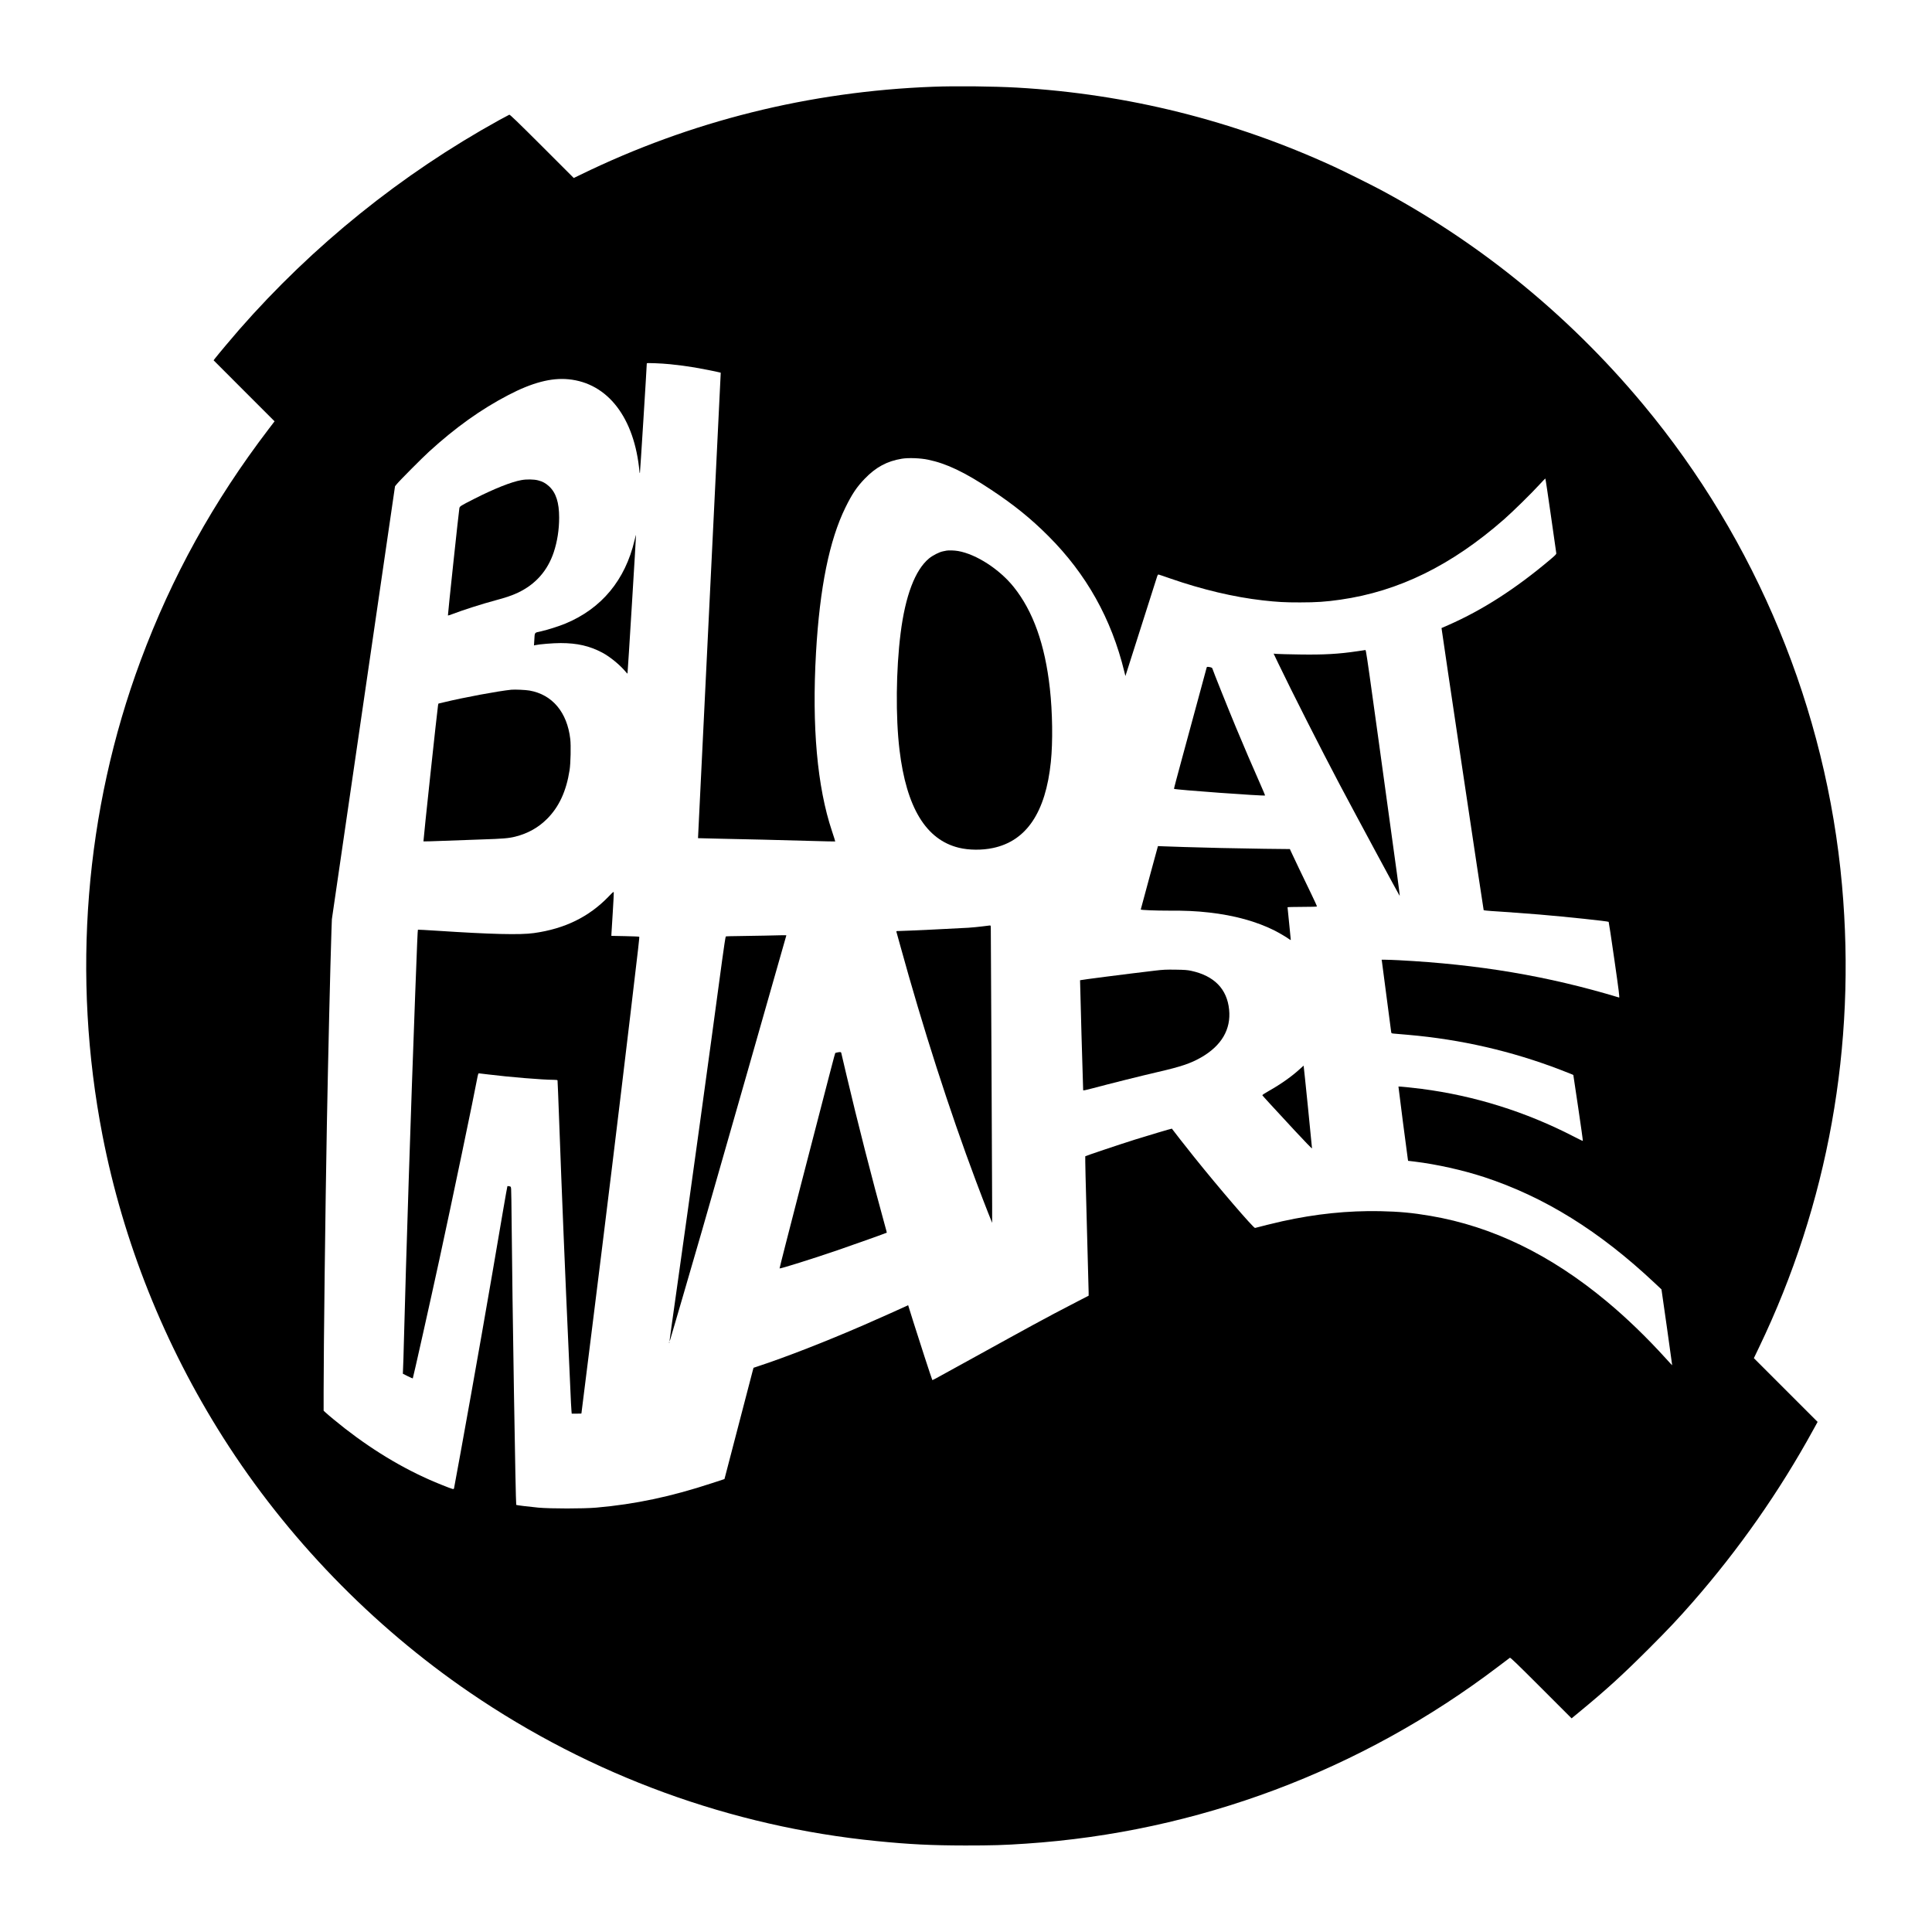
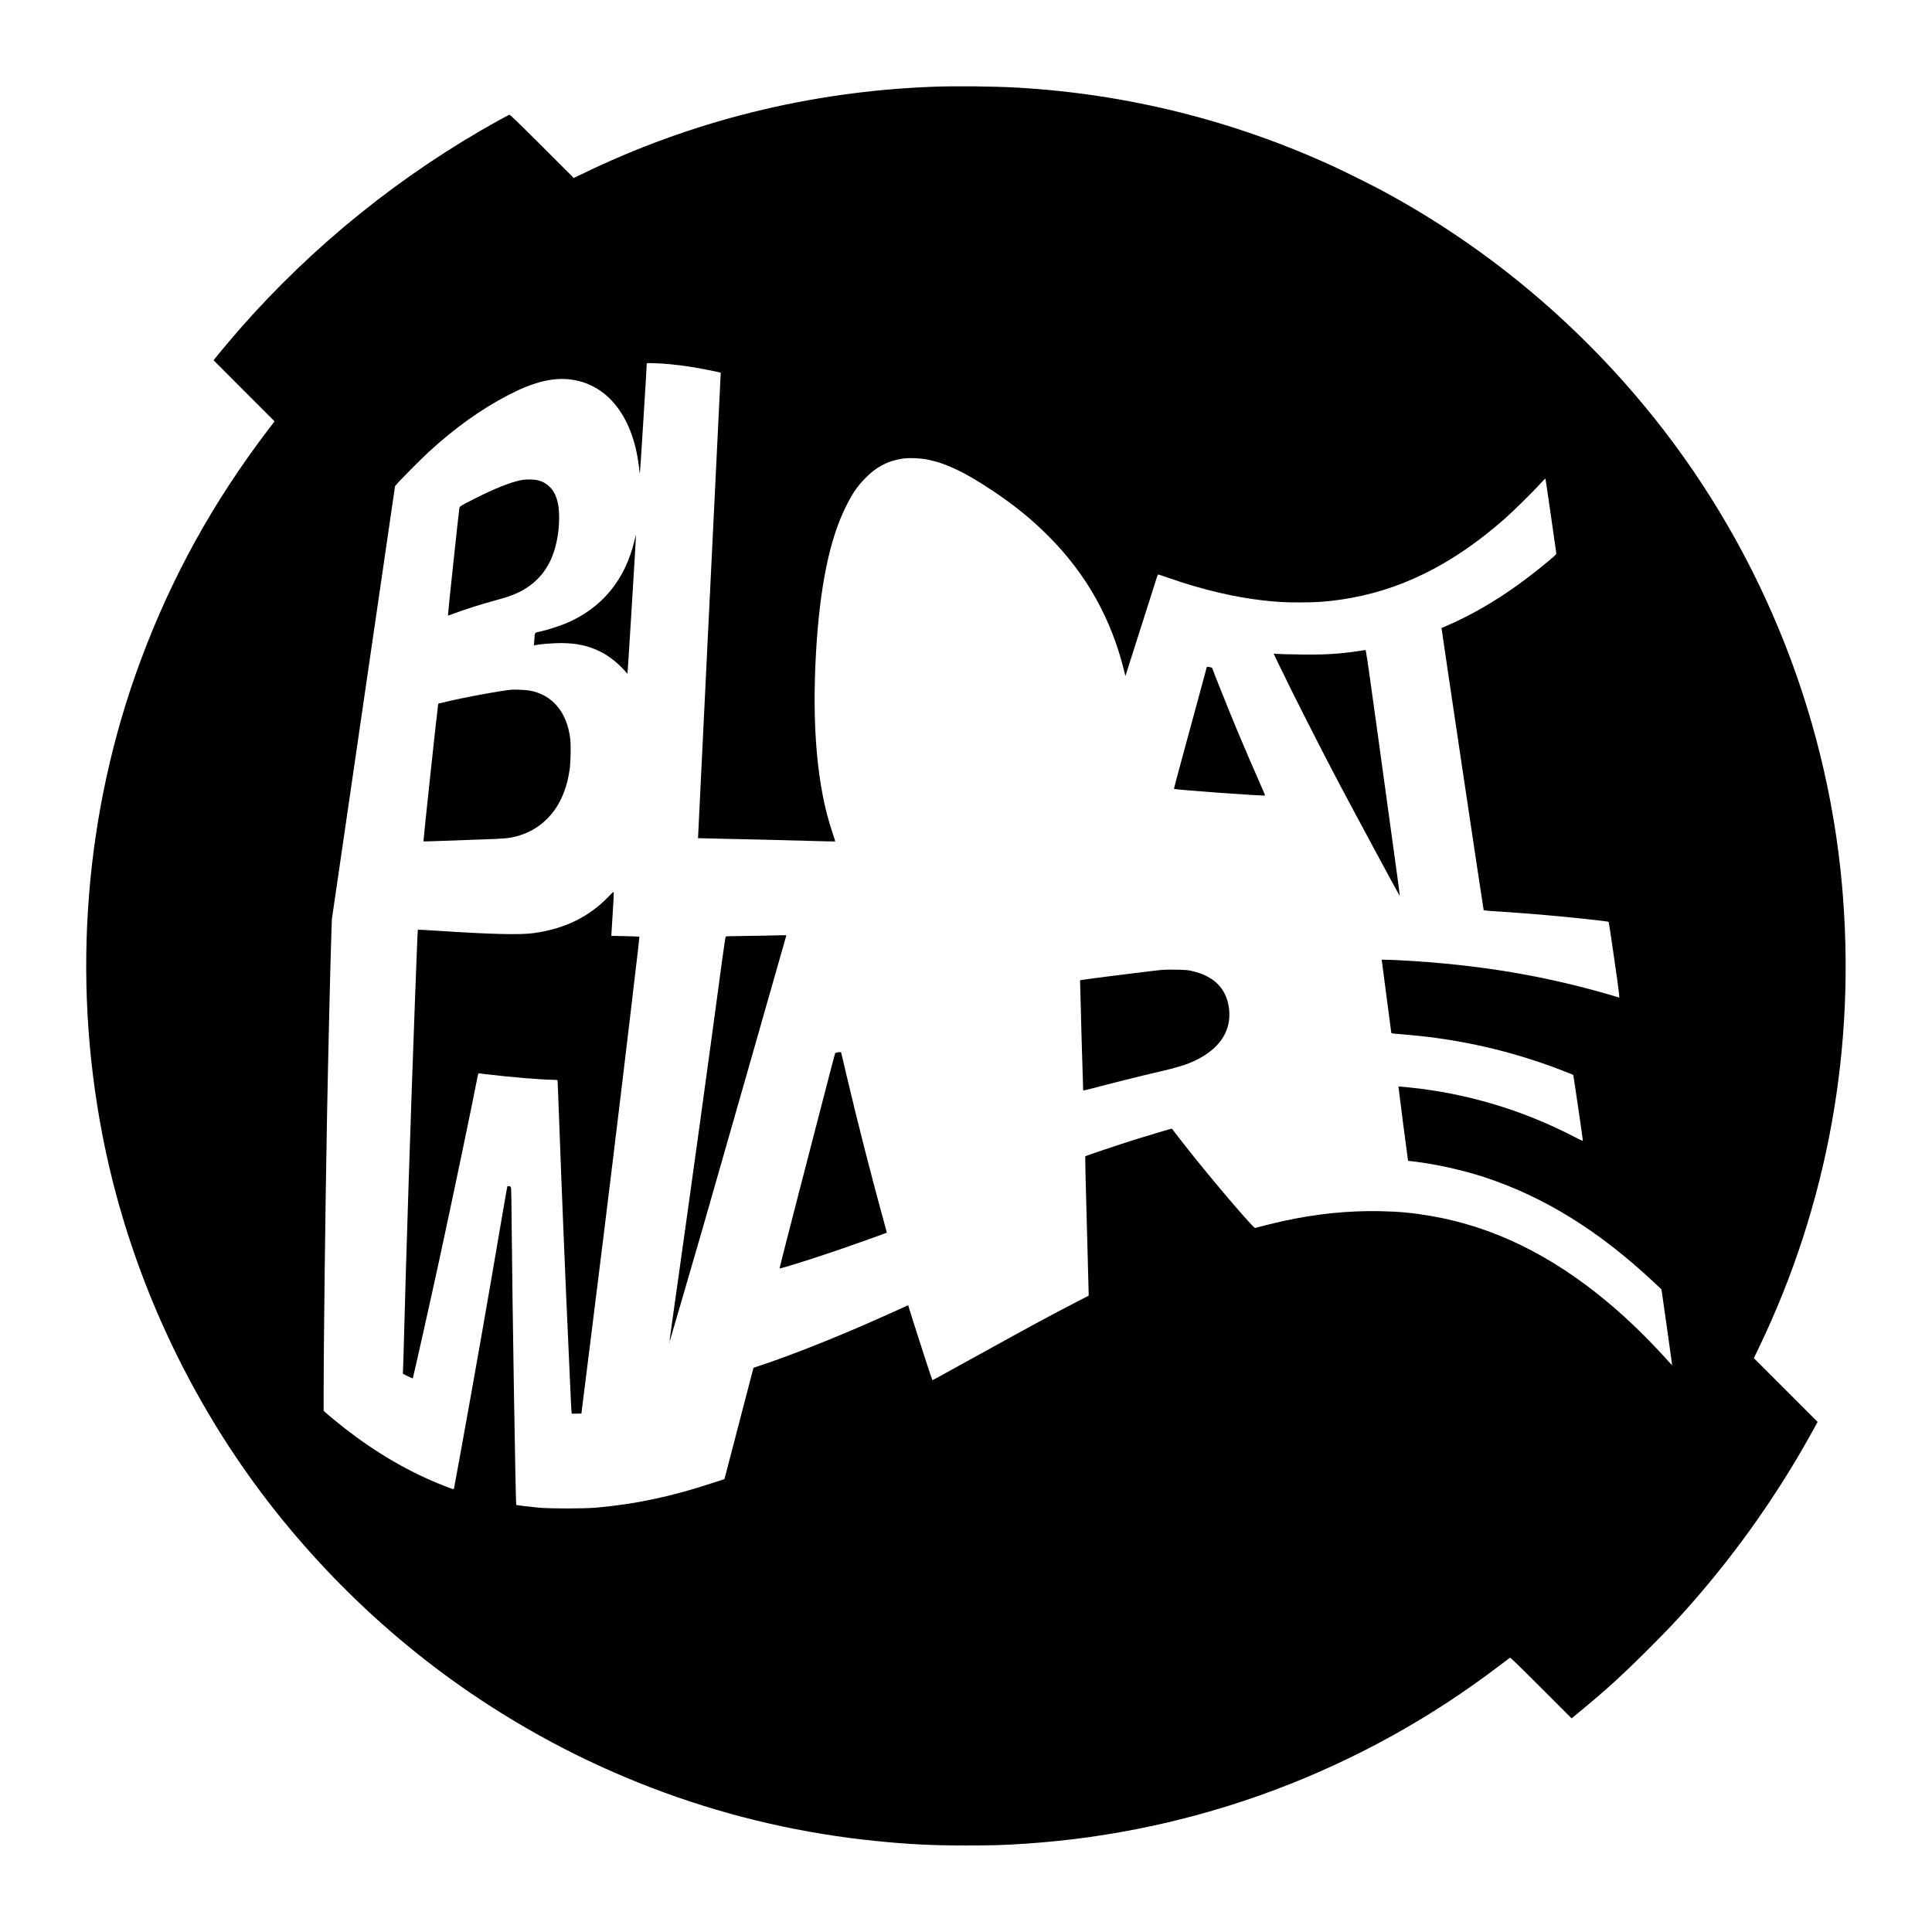
<svg xmlns="http://www.w3.org/2000/svg" version="1.0" width="4167pt" height="4167pt" viewBox="0 0 4167 4167" preserveAspectRatio="xMidYMid meet">
  <g transform="translate(0,4167) scale(0.1,-0.1)" fill="#000000" stroke="none">
    <path d="M20125 39799 c-2668 -101 -5230 -740 -7605 -1898 l-145 -70 -686 686 c-526 525 -691 684 -704 679 -9 -3 -108 -56 -219 -117 -2109 -1165 -4018 -2704 -5607 -4519 -137 -156 -470 -553 -523 -623 l-29 -38 657 -658 658 -658 -129 -169 c-1192 -1563 -2088 -3183 -2761 -4994 -1201 -3232 -1488 -6806 -821 -10240 446 -2294 1333 -4515 2602 -6515 1365 -2151 3209 -4058 5322 -5501 2622 -1791 5633 -2891 8775 -3203 709 -71 1182 -94 1910 -95 579 0 828 7 1310 40 3691 246 7229 1573 10183 3818 131 100 245 185 253 191 11 8 155 -131 672 -648 l659 -659 149 123 c598 492 934 798 1515 1378 429 429 630 643 944 1001 1002 1145 1874 2391 2600 3714 l98 178 -688 688 -687 687 110 229 c1490 3100 2102 6506 1791 9974 -339 3788 -1844 7429 -4283 10360 -831 1000 -1766 1918 -2771 2723 -908 728 -1894 1378 -2912 1921 -211 112 -794 402 -998 495 -2163 994 -4451 1564 -6820 1701 -513 29 -1326 38 -1820 19z m-5677 -5984 c202 -21 363 -42 536 -71 147 -25 458 -86 526 -104 l35 -9 -4 -83 c-2 -46 -112 -2304 -245 -5018 -134 -2714 -242 -4936 -241 -4938 2 -1 222 -7 491 -12 624 -12 1171 -26 1892 -46 315 -9 575 -15 576 -13 2 2 -29 102 -69 221 -320 957 -436 2259 -345 3853 81 1403 288 2424 635 3130 141 288 244 442 415 619 241 250 482 380 800 432 140 24 404 14 568 -21 399 -83 789 -269 1362 -650 488 -323 858 -622 1230 -995 822 -821 1362 -1786 1640 -2928 l23 -93 38 118 c39 122 592 1858 636 1997 22 70 27 78 46 73 12 -3 121 -39 242 -82 692 -241 1381 -404 2000 -474 311 -35 477 -45 805 -44 351 0 559 14 870 59 1258 180 2396 739 3530 1733 185 162 594 563 763 749 67 72 124 132 127 132 4 0 57 -357 119 -792 62 -436 115 -804 117 -818 4 -22 -14 -40 -128 -137 -750 -633 -1462 -1090 -2198 -1414 -80 -35 -147 -64 -149 -65 -4 -3 902 -6073 909 -6084 3 -5 82 -14 175 -20 354 -23 740 -51 1030 -75 572 -48 1477 -144 1491 -158 4 -4 60 -374 124 -822 98 -683 114 -814 101 -810 -1533 463 -3016 714 -4756 805 -104 5 -230 10 -278 10 l-88 0 6 -32 c3 -18 48 -361 100 -763 52 -401 97 -744 100 -762 5 -31 7 -32 68 -37 34 -3 170 -15 302 -26 1136 -99 2229 -350 3286 -756 96 -37 196 -76 224 -88 l49 -22 106 -710 c58 -390 103 -710 99 -712 -4 -2 -94 42 -200 97 -1031 532 -2136 878 -3279 1026 -201 26 -493 55 -498 50 -3 -2 191 -1500 203 -1571 l5 -31 143 -17 c473 -58 1030 -182 1488 -331 1307 -428 2494 -1165 3689 -2289 l145 -136 117 -818 c64 -449 115 -818 114 -819 -1 -1 -62 64 -135 145 -414 457 -848 876 -1276 1232 -1211 1008 -2465 1617 -3800 1845 -397 68 -674 93 -1090 102 -695 13 -1386 -58 -2110 -218 -149 -33 -527 -126 -586 -144 -29 -10 -789 874 -1315 1531 -151 188 -468 592 -479 611 -2 4 -542 -156 -795 -236 -325 -102 -1063 -350 -1073 -360 -4 -4 10 -651 33 -1437 22 -786 40 -1461 40 -1499 l0 -71 -227 -117 c-299 -153 -756 -395 -957 -506 -89 -49 -327 -180 -531 -291 -203 -112 -644 -354 -980 -540 -697 -385 -672 -372 -678 -362 -10 16 -301 908 -407 1249 l-113 362 -26 -13 c-44 -22 -661 -298 -921 -411 -826 -359 -1697 -699 -2307 -899 l-81 -27 -21 -77 c-17 -65 -519 -1989 -584 -2240 l-22 -83 -259 -85 c-893 -294 -1661 -457 -2506 -531 -284 -24 -981 -24 -1250 0 -209 20 -468 52 -476 59 -13 14 -85 4428 -99 6088 -3 371 -8 698 -11 726 -5 50 -6 52 -41 59 -19 3 -37 4 -39 2 -3 -3 -45 -243 -95 -533 -312 -1840 -604 -3504 -914 -5209 -74 -407 -138 -753 -141 -768 -8 -37 -3 -38 -272 69 -710 282 -1407 689 -2085 1216 -146 114 -364 294 -419 346 l-38 36 0 406 c0 935 37 3966 70 5765 26 1416 74 3449 99 4185 l9 245 681 4669 681 4669 38 46 c63 78 550 567 697 701 570 520 1117 911 1706 1218 514 269 927 378 1299 342 851 -81 1428 -834 1533 -2000 2 -20 6 -29 9 -20 5 12 149 2308 148 2359 0 12 28 13 178 7 97 -3 242 -13 320 -21z" />
    <path d="M11245 31315 c-219 -39 -592 -188 -1020 -406 -293 -149 -308 -158 -317 -199 -12 -59 -252 -2309 -247 -2315 3 -2 41 9 85 26 228 88 653 224 934 299 229 61 361 106 489 166 382 180 642 475 775 875 76 229 116 486 116 745 0 325 -67 534 -215 673 -76 70 -141 106 -241 131 -90 23 -248 26 -359 5z" />
    <path d="M13686 30017 c-201 -858 -711 -1472 -1490 -1796 -139 -58 -380 -134 -528 -168 -148 -32 -133 -14 -144 -191 l-7 -113 24 6 c88 20 385 45 551 45 356 0 623 -61 898 -206 166 -88 381 -264 509 -418 18 -21 34 -37 35 -35 5 6 188 2990 184 2994 -1 2 -16 -52 -32 -118z" />
-     <path d="M20415 29794 c-11 -2 -45 -9 -75 -15 -80 -15 -225 -89 -303 -154 -299 -248 -510 -802 -612 -1610 -100 -792 -110 -1804 -24 -2520 149 -1243 571 -1938 1282 -2110 216 -53 501 -55 734 -5 722 152 1136 768 1248 1855 45 432 36 1072 -21 1585 -105 949 -361 1667 -780 2190 -306 382 -808 707 -1198 775 -82 14 -203 18 -251 9z" />
    <path d="M29275 27624 c-402 -60 -720 -78 -1245 -70 -228 3 -448 9 -487 12 l-73 6 102 -213 c296 -617 913 -1834 1325 -2614 345 -651 1277 -2381 1292 -2398 4 -4 -20 194 -54 440 -694 5046 -668 4863 -690 4862 -11 -1 -87 -12 -170 -25z" />
    <path d="M26026 27273 c-3 -10 -86 -317 -185 -683 -98 -366 -257 -950 -352 -1297 -95 -348 -171 -635 -168 -637 20 -20 1948 -160 1965 -143 2 2 -46 115 -107 253 -153 344 -351 806 -519 1209 -157 376 -510 1258 -510 1273 0 17 -24 29 -72 36 -39 6 -47 4 -52 -11z" />
    <path d="M11030 26794 c-279 -28 -1026 -166 -1460 -272 l-114 -27 -8 -35 c-13 -60 -321 -2931 -315 -2937 3 -3 187 2 409 11 222 9 608 23 858 31 447 14 573 25 713 60 274 69 498 195 687 384 258 258 415 599 485 1051 23 144 31 530 15 669 -67 579 -387 960 -879 1047 -88 15 -310 25 -391 18z" />
-     <path d="M24789 22738 c-102 -376 -185 -684 -185 -685 8 -12 337 -25 596 -24 358 2 601 -9 875 -40 546 -61 1026 -193 1419 -391 91 -46 264 -148 314 -186 22 -17 32 -20 32 -11 0 8 -16 167 -35 353 -19 187 -35 343 -35 348 0 4 141 8 314 8 173 0 317 4 320 8 3 5 -53 129 -125 277 -140 287 -423 880 -445 931 l-13 31 -548 6 c-301 4 -723 12 -938 17 -604 15 -1087 29 -1230 36 l-130 5 -186 -683z" />
    <path d="M13125 22331 c-425 -439 -945 -693 -1610 -786 -294 -42 -929 -26 -2098 51 -219 14 -400 24 -403 22 -6 -6 -18 -299 -59 -1388 -97 -2596 -194 -5603 -245 -7545 -5 -214 -12 -447 -16 -517 l-5 -127 105 -53 c58 -29 107 -50 109 -48 8 11 384 1690 576 2575 266 1224 749 3538 822 3938 9 47 17 67 27 67 9 0 103 -11 211 -25 443 -55 1165 -115 1404 -115 53 0 79 -4 82 -12 2 -7 18 -398 35 -868 56 -1540 129 -3312 210 -5090 22 -481 42 -931 45 -1000 3 -69 8 -149 11 -177 l5 -53 105 0 c57 0 104 1 104 3 0 2 103 828 230 1837 310 2480 555 4483 824 6750 183 1539 200 1689 193 1696 -4 4 -141 10 -304 13 l-297 6 2 50 c2 28 14 231 28 453 14 222 24 416 22 430 -3 25 -11 19 -113 -87z" />
-     <path d="M21185 21689 c-77 -10 -212 -23 -300 -29 -209 -14 -1397 -70 -1487 -70 -61 0 -69 -2 -64 -17 3 -10 40 -141 81 -292 490 -1780 1058 -3548 1635 -5086 93 -247 209 -551 259 -675 l90 -225 0 340 c0 187 -6 1591 -14 3120 -8 1529 -15 2819 -15 2868 0 84 -1 87 -22 86 -13 -1 -86 -10 -163 -20z" />
    <path d="M16490 21490 c-140 -4 -383 -8 -540 -9 -157 -1 -290 -5 -296 -9 -6 -4 -41 -232 -78 -507 -283 -2105 -667 -4891 -996 -7217 -77 -542 -140 -992 -139 -1000 1 -7 7 5 14 27 21 67 440 1503 685 2350 235 815 1820 6360 1820 6370 0 6 -88 5 -470 -5z" />
    <path d="M24910 20735 c-611 -72 -1609 -200 -1615 -207 -3 -4 64 -2359 67 -2373 2 -8 70 6 203 42 354 95 1050 269 1413 353 491 113 702 184 926 312 442 253 649 606 606 1032 -45 446 -321 729 -818 837 -80 17 -139 22 -337 25 -206 3 -269 0 -445 -21z" />
    <path d="M18057 18970 c-20 -4 -40 -9 -42 -12 -6 -6 -85 -309 -751 -2882 -250 -967 -453 -1761 -450 -1764 12 -11 751 221 1251 393 377 130 1051 370 1062 379 1 1 -20 83 -48 181 -260 939 -591 2232 -824 3225 -58 250 -108 463 -111 473 -6 18 -23 20 -87 7z" />
-     <path d="M28045 18622 c-171 -160 -419 -336 -679 -482 -102 -58 -144 -86 -138 -95 9 -15 217 -242 701 -764 206 -222 367 -388 369 -380 2 13 -177 1781 -181 1785 -1 1 -33 -28 -72 -64z" />
    <path d="M14431 12714 c0 -11 3 -14 6 -6 3 7 2 16 -1 19 -3 4 -6 -2 -5 -13z" />
  </g>
</svg>